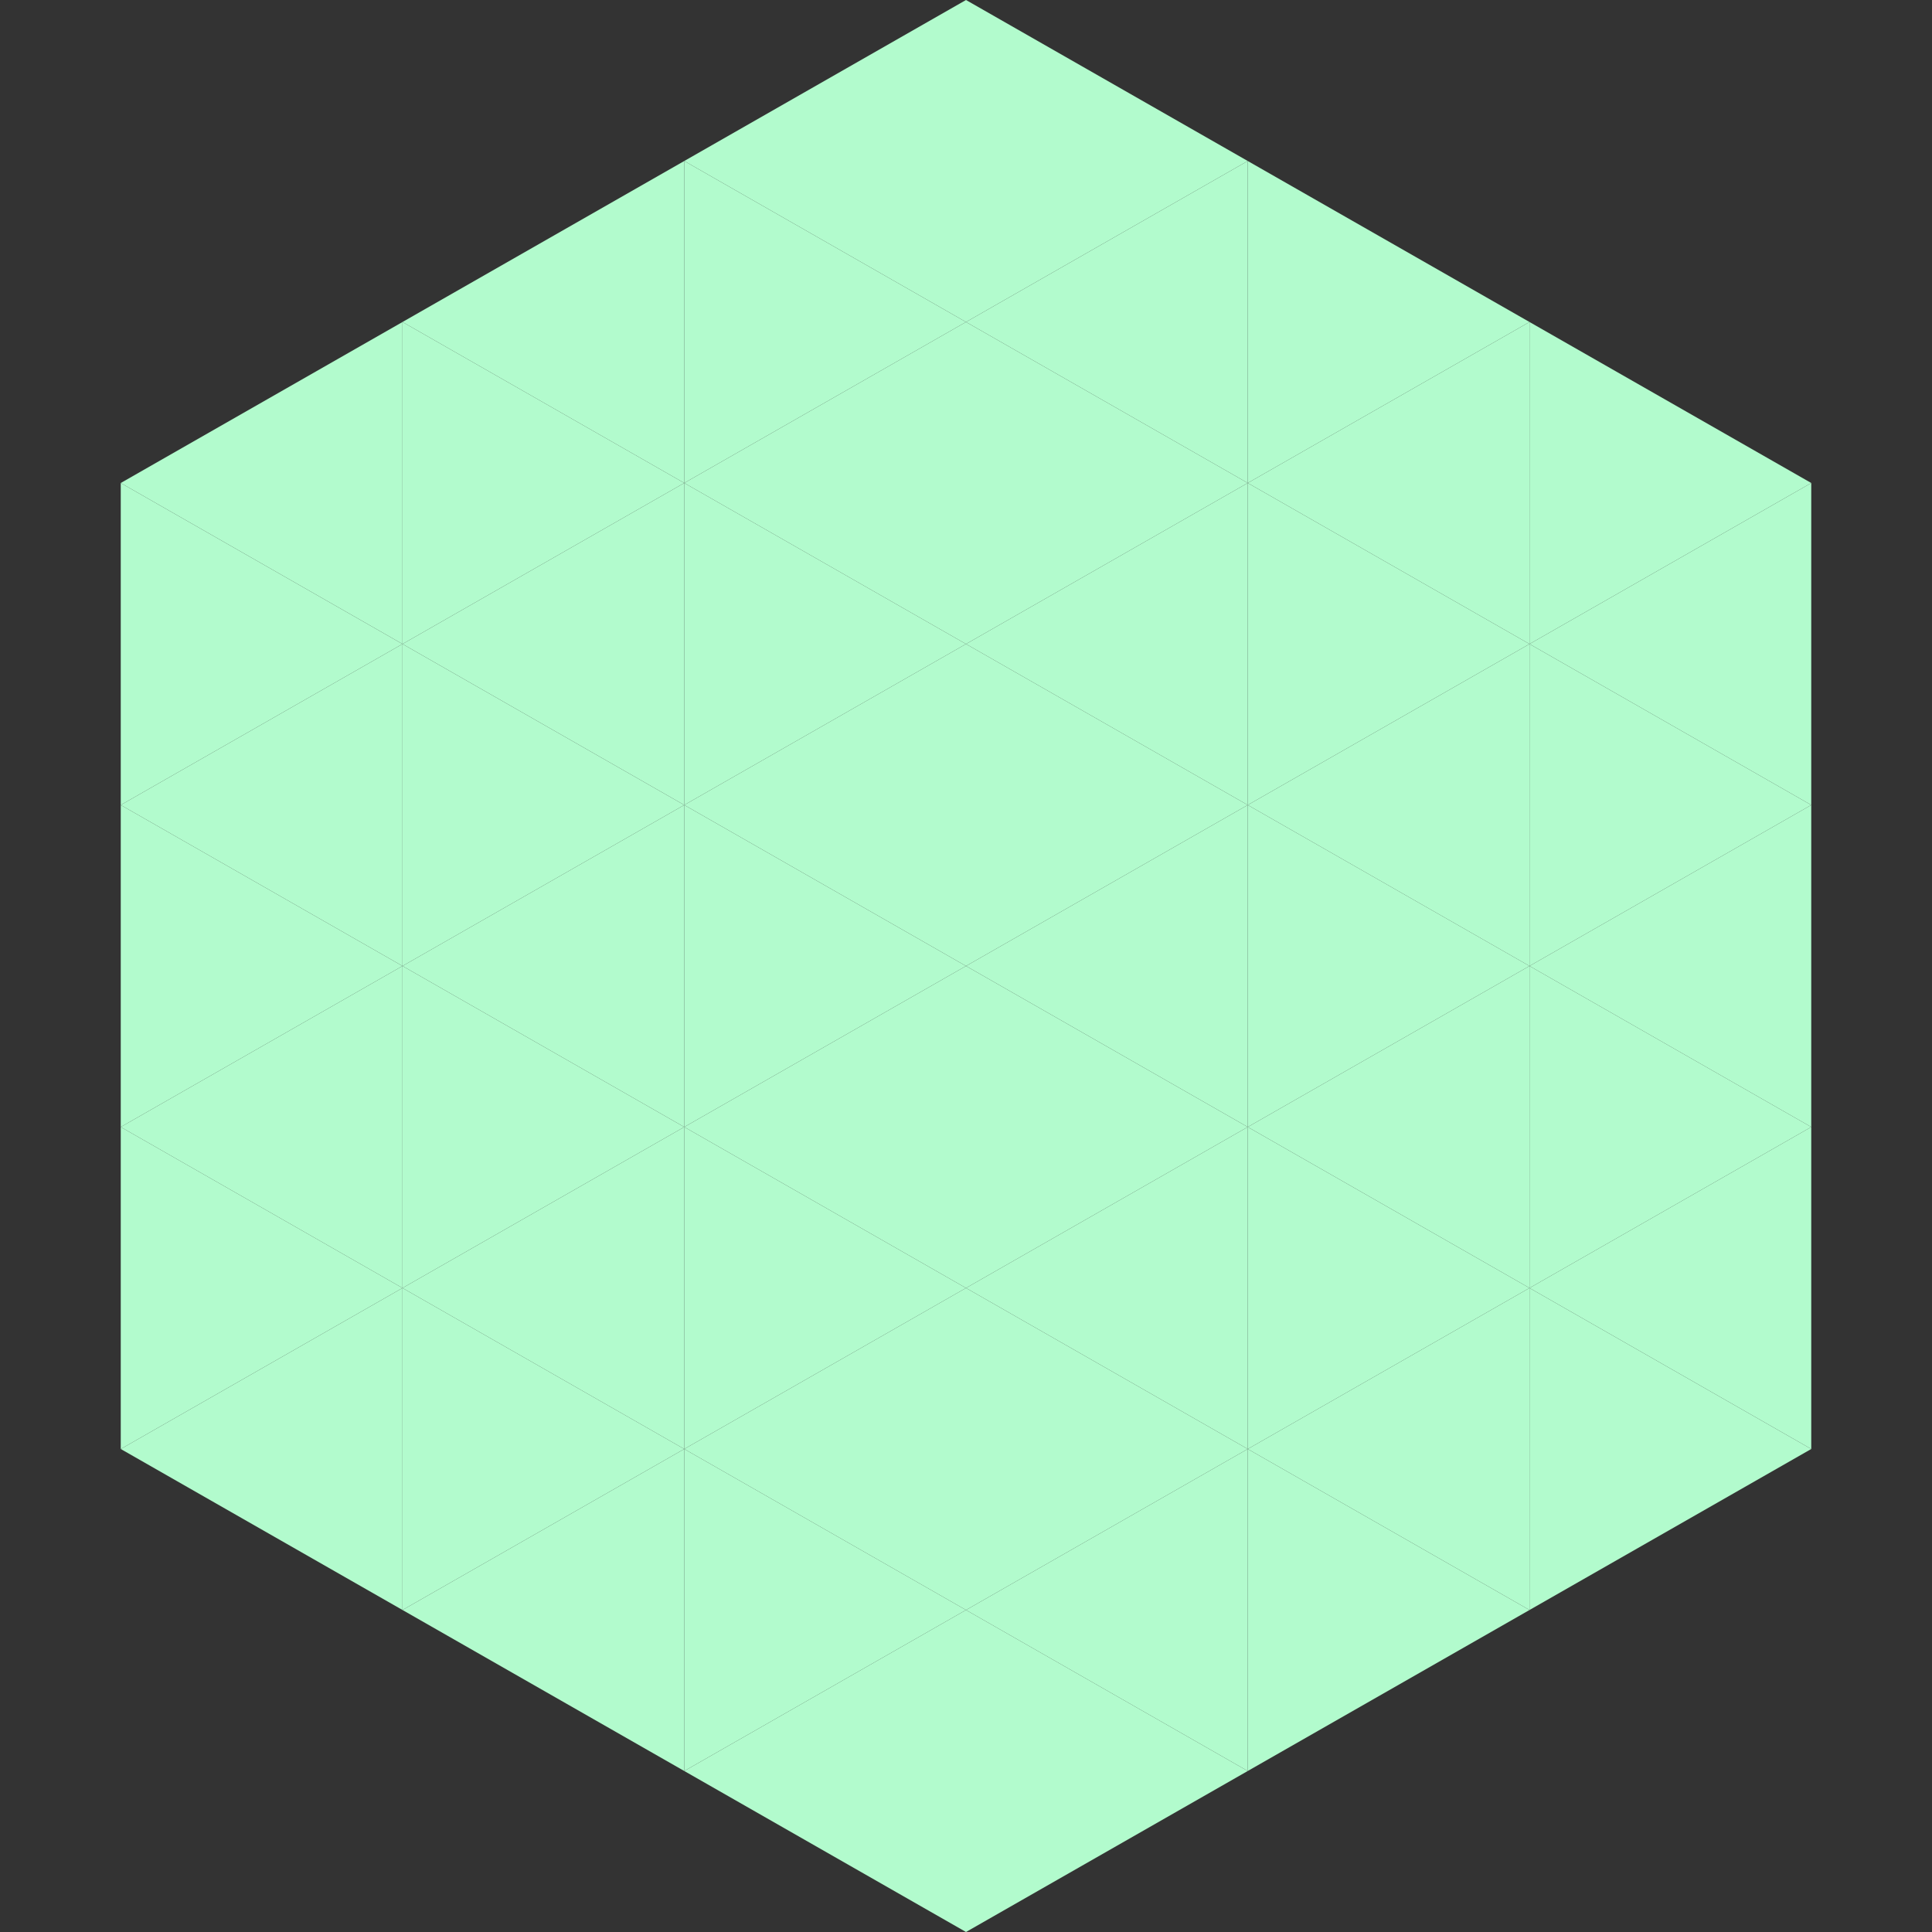
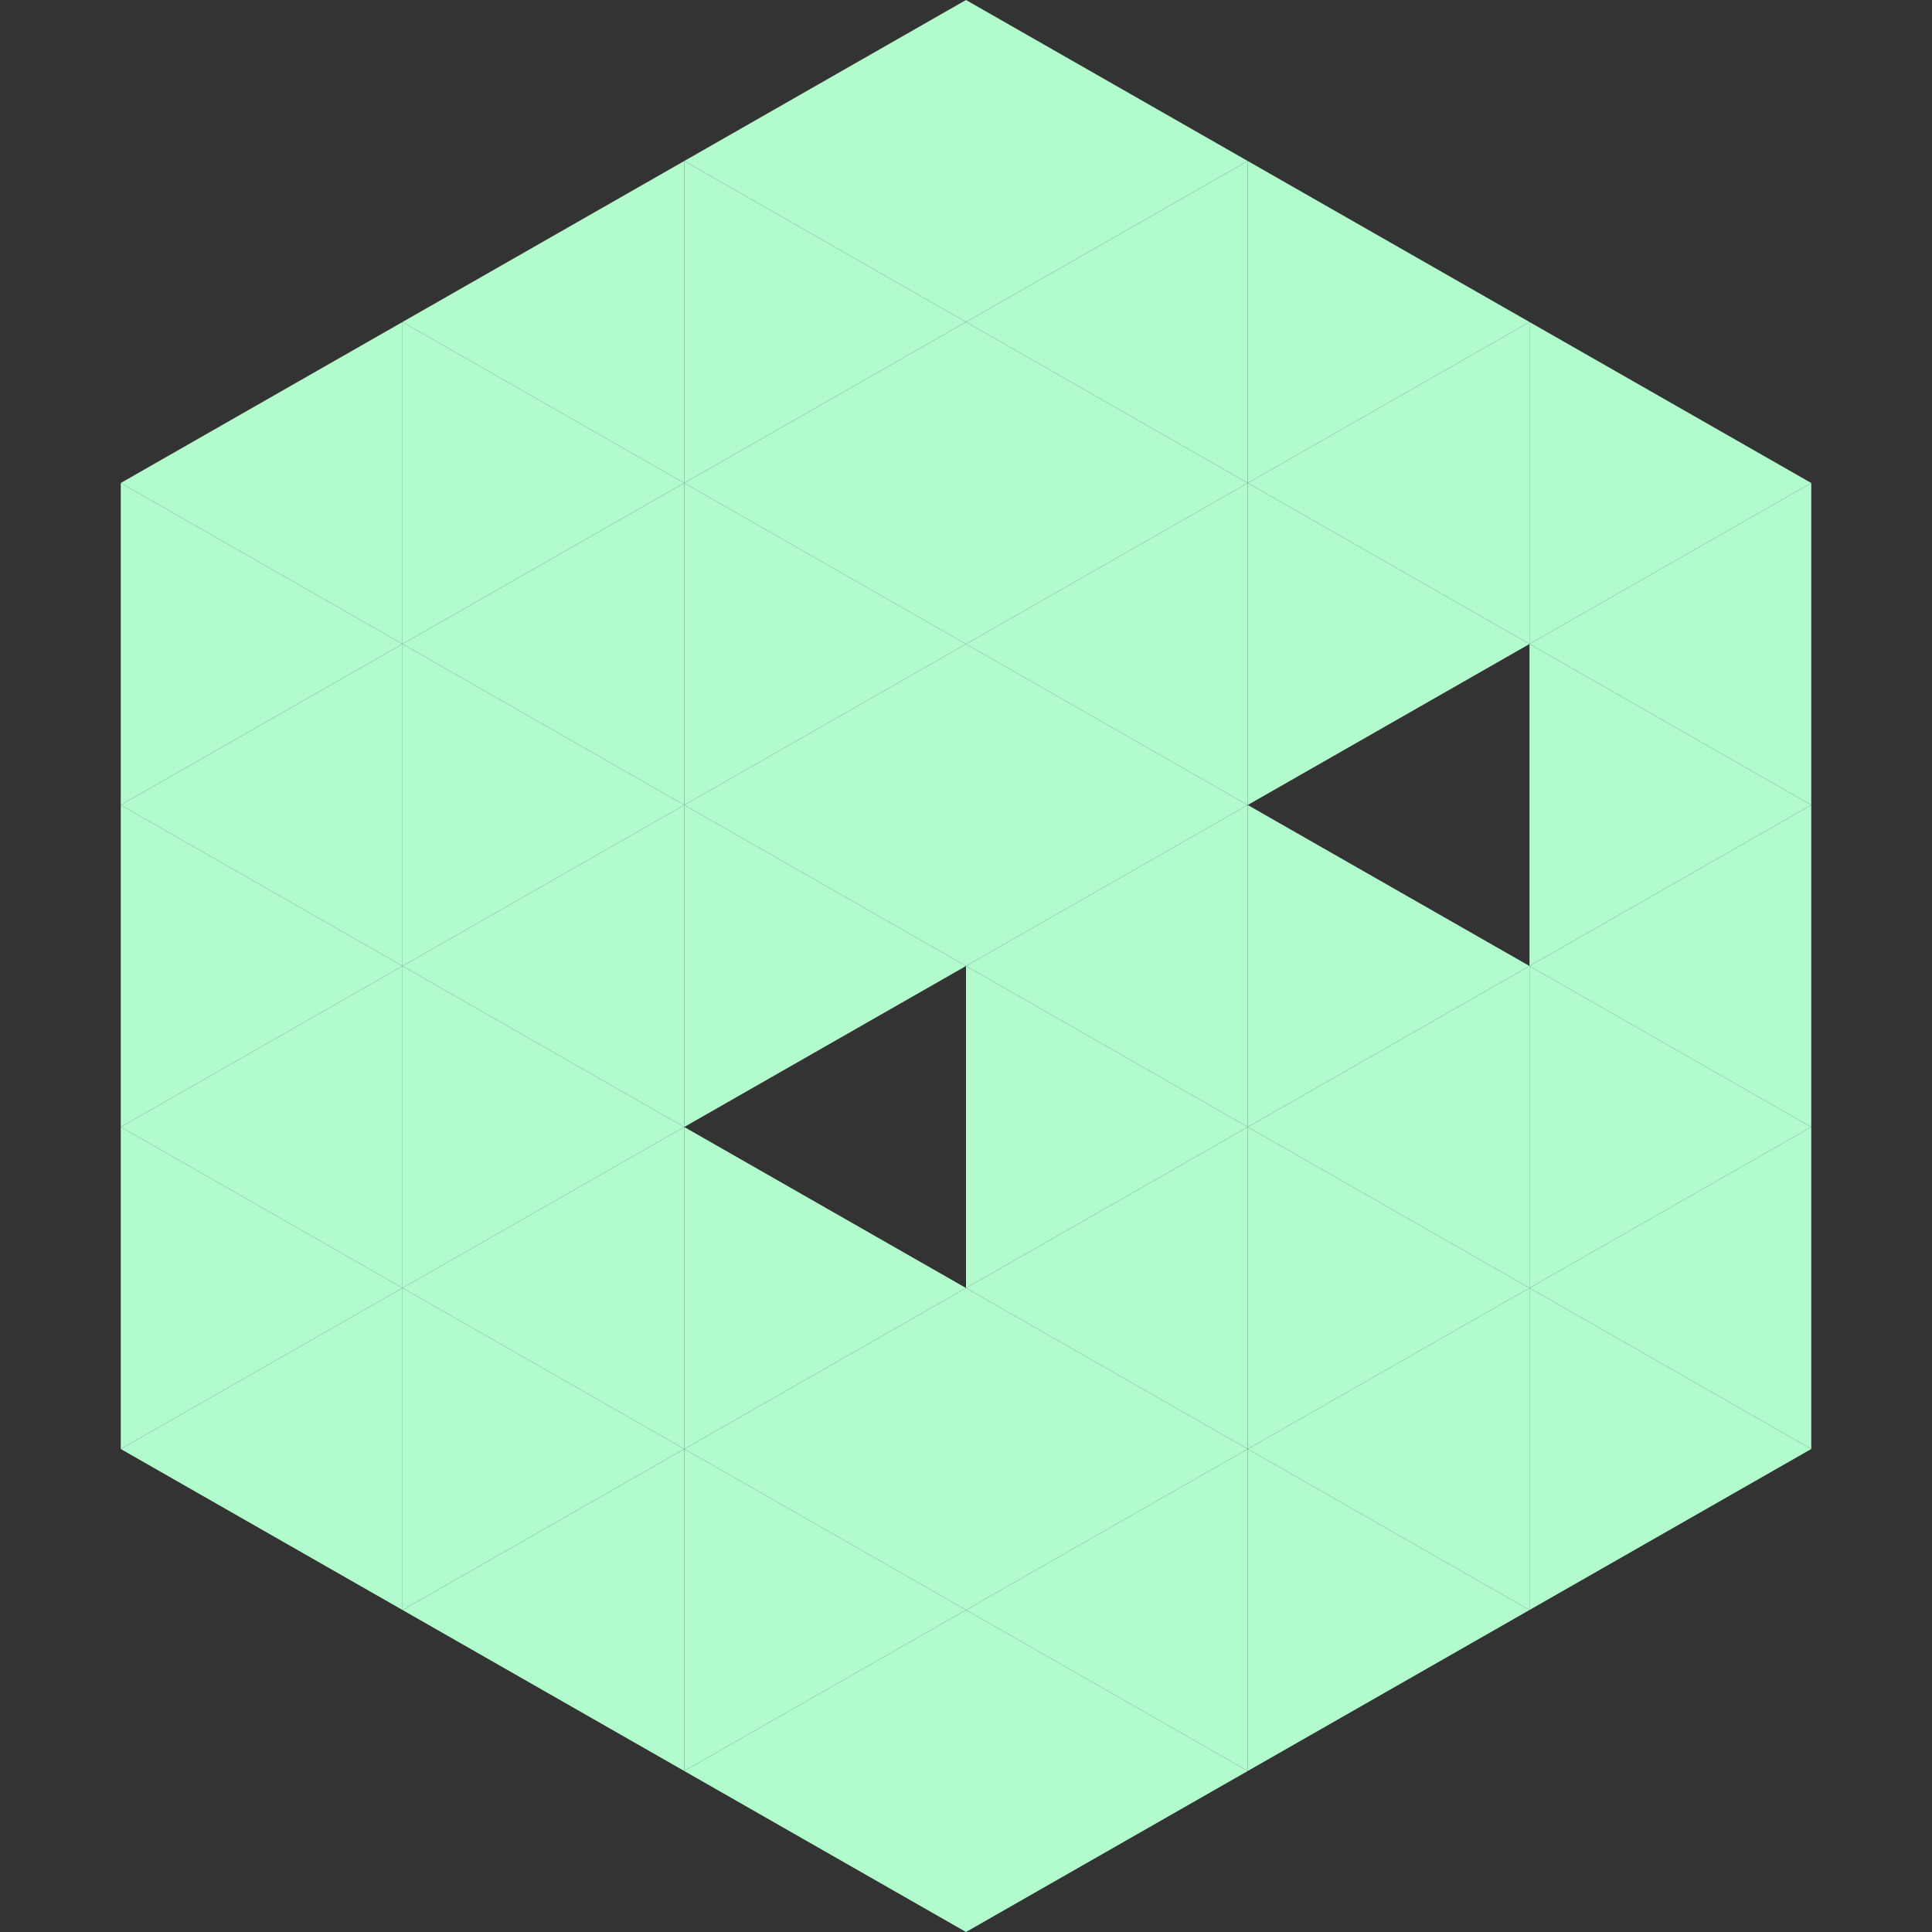
<svg xmlns="http://www.w3.org/2000/svg" width="240" height="240">
  <rect width="100%" height="100%" fill="#333333" stroke="none" />
  <polygon points="50,40 15,60 50,80" style="fill:rgb(178,251,205)" />
  <polygon points="190,40 225,60 190,80" style="fill:rgb(178,251,205)" />
  <polygon points="15,60 50,80 15,100" style="fill:rgb(178,251,205)" />
  <polygon points="225,60 190,80 225,100" style="fill:rgb(178,251,205)" />
  <polygon points="50,80 15,100 50,120" style="fill:rgb(178,251,205)" />
  <polygon points="190,80 225,100 190,120" style="fill:rgb(178,251,205)" />
  <polygon points="15,100 50,120 15,140" style="fill:rgb(178,251,205)" />
  <polygon points="225,100 190,120 225,140" style="fill:rgb(178,251,205)" />
  <polygon points="50,120 15,140 50,160" style="fill:rgb(178,251,205)" />
  <polygon points="190,120 225,140 190,160" style="fill:rgb(178,251,205)" />
  <polygon points="15,140 50,160 15,180" style="fill:rgb(178,251,205)" />
  <polygon points="225,140 190,160 225,180" style="fill:rgb(178,251,205)" />
  <polygon points="50,160 15,180 50,200" style="fill:rgb(178,251,205)" />
  <polygon points="190,160 225,180 190,200" style="fill:rgb(178,251,205)" />
  <polygon points="15,180 50,200 15,220" style="fill:rgb(255,255,255); fill-opacity:0" />
  <polygon points="225,180 190,200 225,220" style="fill:rgb(255,255,255); fill-opacity:0" />
  <polygon points="50,0 85,20 50,40" style="fill:rgb(255,255,255); fill-opacity:0" />
  <polygon points="190,0 155,20 190,40" style="fill:rgb(255,255,255); fill-opacity:0" />
  <polygon points="85,20 50,40 85,60" style="fill:rgb(178,251,205)" />
  <polygon points="155,20 190,40 155,60" style="fill:rgb(178,251,205)" />
  <polygon points="50,40 85,60 50,80" style="fill:rgb(178,251,205)" />
  <polygon points="190,40 155,60 190,80" style="fill:rgb(178,251,205)" />
  <polygon points="85,60 50,80 85,100" style="fill:rgb(178,251,205)" />
  <polygon points="155,60 190,80 155,100" style="fill:rgb(178,251,205)" />
  <polygon points="50,80 85,100 50,120" style="fill:rgb(178,251,205)" />
-   <polygon points="190,80 155,100 190,120" style="fill:rgb(178,251,205)" />
  <polygon points="85,100 50,120 85,140" style="fill:rgb(178,251,205)" />
  <polygon points="155,100 190,120 155,140" style="fill:rgb(178,251,205)" />
  <polygon points="50,120 85,140 50,160" style="fill:rgb(178,251,205)" />
  <polygon points="190,120 155,140 190,160" style="fill:rgb(178,251,205)" />
  <polygon points="85,140 50,160 85,180" style="fill:rgb(178,251,205)" />
  <polygon points="155,140 190,160 155,180" style="fill:rgb(178,251,205)" />
  <polygon points="50,160 85,180 50,200" style="fill:rgb(178,251,205)" />
  <polygon points="190,160 155,180 190,200" style="fill:rgb(178,251,205)" />
  <polygon points="85,180 50,200 85,220" style="fill:rgb(178,251,205)" />
  <polygon points="155,180 190,200 155,220" style="fill:rgb(178,251,205)" />
  <polygon points="120,0 85,20 120,40" style="fill:rgb(178,251,205)" />
  <polygon points="120,0 155,20 120,40" style="fill:rgb(178,251,205)" />
  <polygon points="85,20 120,40 85,60" style="fill:rgb(178,251,205)" />
  <polygon points="155,20 120,40 155,60" style="fill:rgb(178,251,205)" />
  <polygon points="120,40 85,60 120,80" style="fill:rgb(178,251,205)" />
  <polygon points="120,40 155,60 120,80" style="fill:rgb(178,251,205)" />
  <polygon points="85,60 120,80 85,100" style="fill:rgb(178,251,205)" />
  <polygon points="155,60 120,80 155,100" style="fill:rgb(178,251,205)" />
  <polygon points="120,80 85,100 120,120" style="fill:rgb(178,251,205)" />
  <polygon points="120,80 155,100 120,120" style="fill:rgb(178,251,205)" />
  <polygon points="85,100 120,120 85,140" style="fill:rgb(178,251,205)" />
  <polygon points="155,100 120,120 155,140" style="fill:rgb(178,251,205)" />
-   <polygon points="120,120 85,140 120,160" style="fill:rgb(178,251,205)" />
  <polygon points="120,120 155,140 120,160" style="fill:rgb(178,251,205)" />
  <polygon points="85,140 120,160 85,180" style="fill:rgb(178,251,205)" />
  <polygon points="155,140 120,160 155,180" style="fill:rgb(178,251,205)" />
  <polygon points="120,160 85,180 120,200" style="fill:rgb(178,251,205)" />
  <polygon points="120,160 155,180 120,200" style="fill:rgb(178,251,205)" />
  <polygon points="85,180 120,200 85,220" style="fill:rgb(178,251,205)" />
  <polygon points="155,180 120,200 155,220" style="fill:rgb(178,251,205)" />
  <polygon points="120,200 85,220 120,240" style="fill:rgb(178,251,205)" />
  <polygon points="120,200 155,220 120,240" style="fill:rgb(178,251,205)" />
  <polygon points="85,220 120,240 85,260" style="fill:rgb(255,255,255); fill-opacity:0" />
  <polygon points="155,220 120,240 155,260" style="fill:rgb(255,255,255); fill-opacity:0" />
</svg>